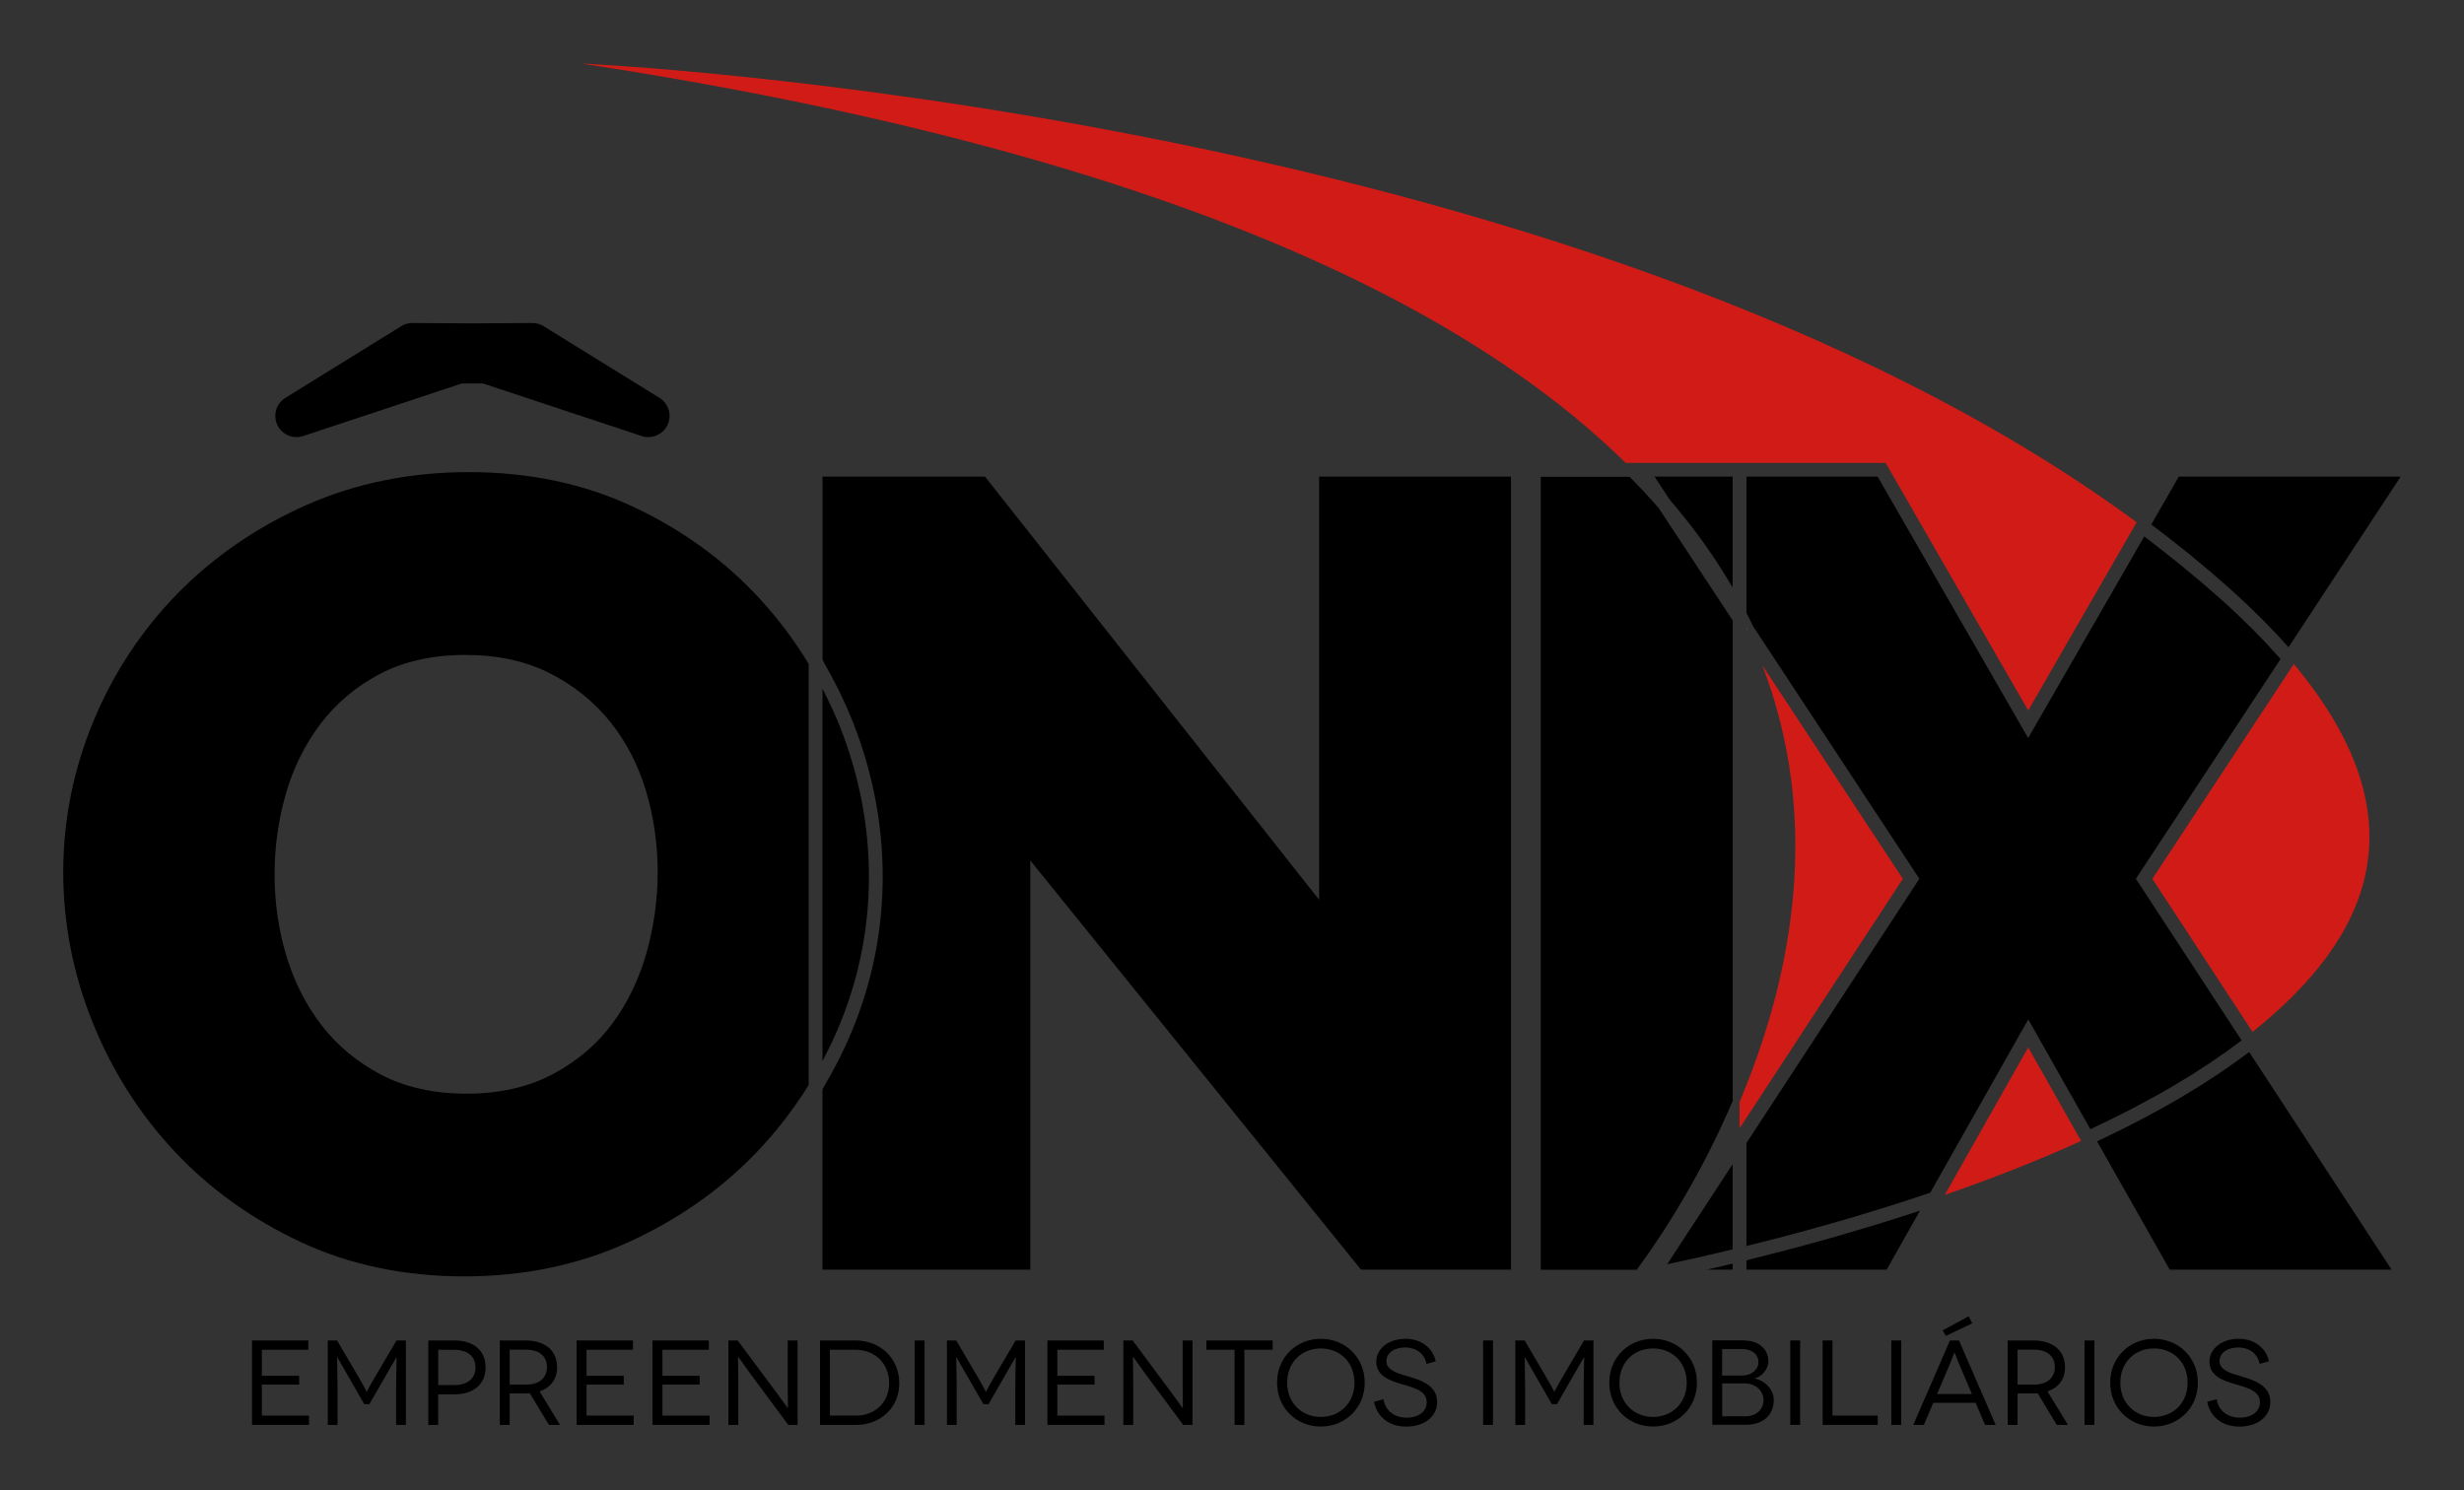
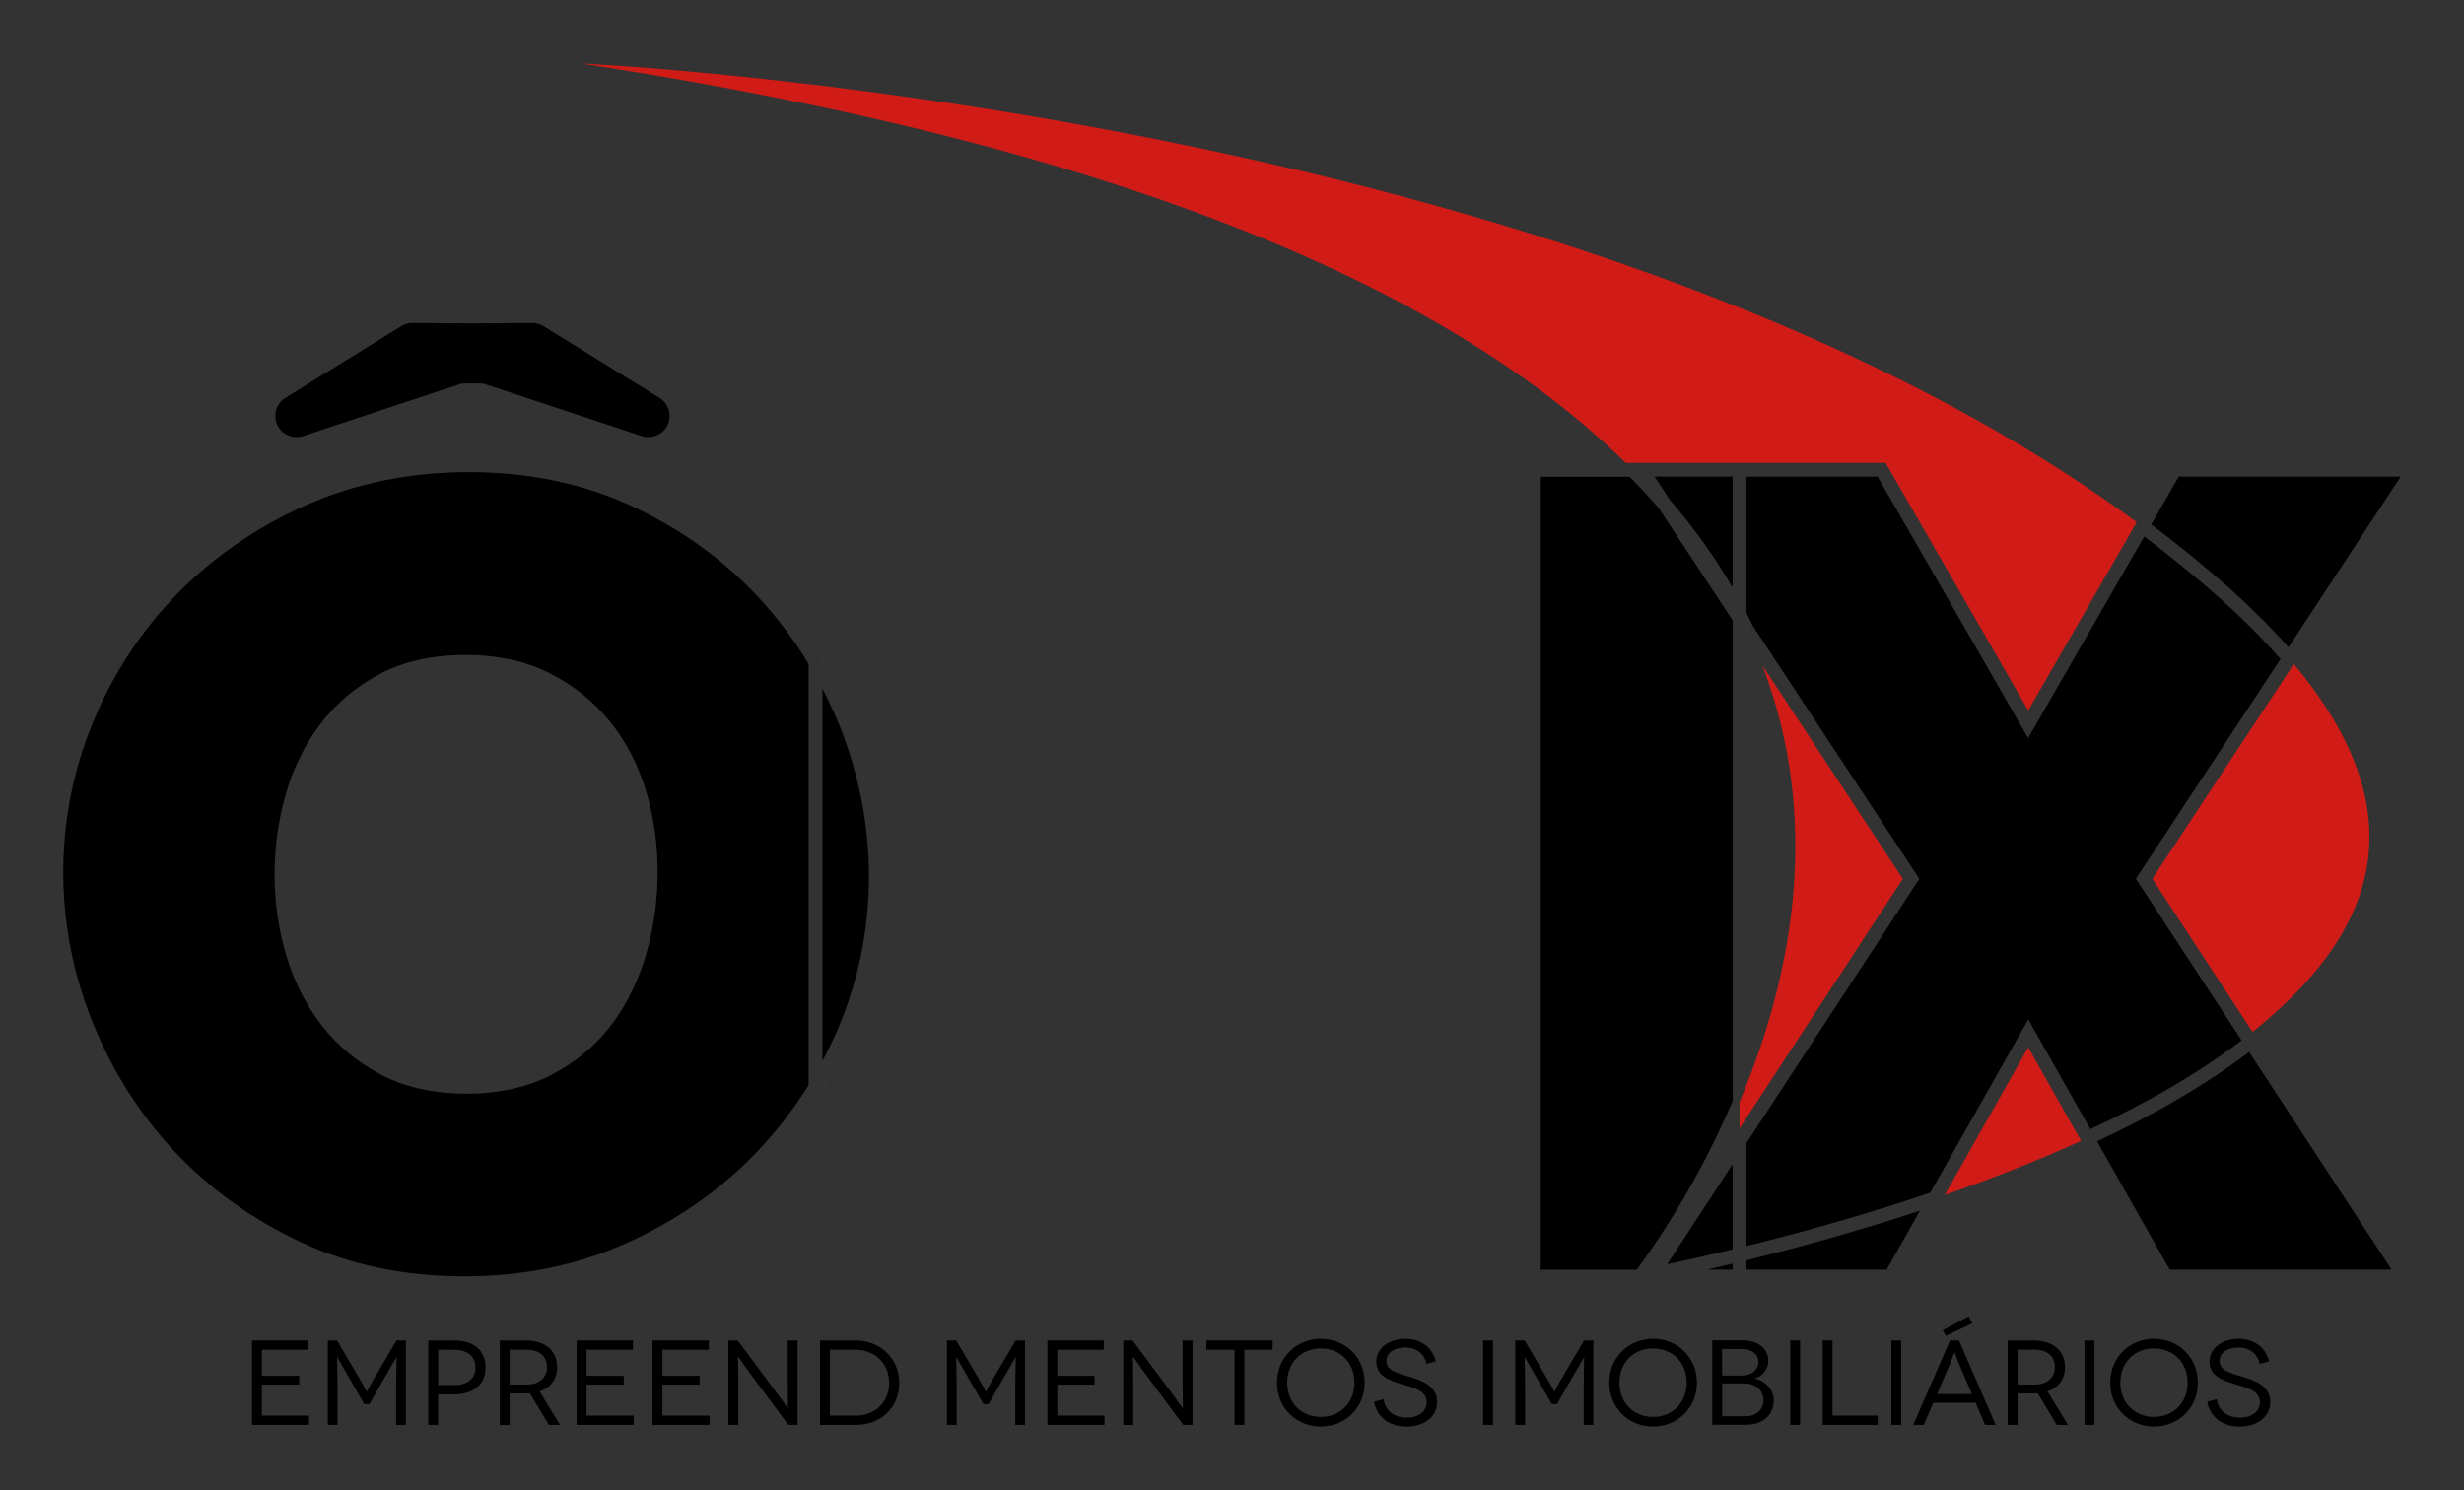
<svg xmlns="http://www.w3.org/2000/svg" version="1.1" id="Layer_1" x="0px" y="0px" viewBox="0 0 474.49 286.98" style="enable-background:new 0 0 474.49 286.98;" xml:space="preserve">
  <rect x="0" y="0" width="474.49" height="286.98" fill="#333333" stroke="none" />
  <style type="text/css">
	.st0{fill:#FFFFFF;}
	.st1{fill:#D11B17;}
</style>
  <g>
    <g>
      <g>
        <path class="st0" d="M159.17,208.38c-0.26,0.45-0.52,0.9-0.79,1.34v0.01C158.66,209.29,158.91,208.83,159.17,208.38" />
        <path class="st0" d="M158.39,127.13v0.02c0.31,0.52,0.61,1.05,0.91,1.58C158.99,128.2,158.7,127.66,158.39,127.13" />
        <path class="st0" d="M158.39,209.72c-0.07,0.11-0.13,0.23-0.2,0.34l0.2-0.32v0V209.72z" />
        <path class="st0" d="M158.39,127.13l-0.19-0.31c0.07,0.11,0.12,0.22,0.19,0.33V127.13L158.39,127.13z" />
        <path d="M158.39,132.6v0.04c0.1,0.19,0.2,0.37,0.29,0.56C158.58,133,158.49,132.8,158.39,132.6" />
        <path d="M166.96,176.26c-0.73,7.38-2.55,14.58-5.44,21.48v0C164.41,190.84,166.23,183.64,166.96,176.26" />
        <path d="M158.39,204.33v0.03c0.08-0.15,0.15-0.31,0.23-0.46C158.54,204.04,158.46,204.18,158.39,204.33" />
        <path class="st0" d="M163.98,198.77c-0.1,0.24-0.21,0.47-0.31,0.71C163.77,199.24,163.88,199.01,163.98,198.77L163.98,198.77z" />
        <polygon class="st0" points="333.65,119.47 319.41,97.83 319.41,97.83 333.65,119.47    " />
        <path class="st0" d="M333.65,211.98L333.65,211.98c-0.08,0.19-0.17,0.39-0.26,0.59C333.48,212.37,333.57,212.17,333.65,211.98" />
-         <path class="st0" d="M315.2,244.53c0.02-0.03,0.05-0.06,0.07-0.1C315.24,244.47,315.22,244.49,315.2,244.53" />
        <path class="st1" d="M400.11,218.6l-9.54-16.88l-15.1,26.71h0l-0.97,1.71c8.7-3.01,17.62-6.47,26.26-10.4L400.11,218.6     L400.11,218.6z" />
        <path class="st1" d="M441.72,127.89l-27.24,41.37l19.29,29.49C456.37,180.64,466.82,157.96,441.72,127.89" />
        <path class="st1" d="M336.31,208.99c-0.44,1.1-0.88,2.19-1.33,3.26v3.33v1.75l1.33-2.03l30.12-46.04l-27.06-41.12     C350.78,157.87,345,187.09,336.31,208.99" />
        <path class="st1" d="M111.93,12.23c108.18,16.52,168.85,45.19,201.12,76.92h0.65h1.26h1.92h16.78h2.66h26.79l27.46,47.69     l20.22-35.1h0l0.66-1.15C303.19,20.86,111.93,12.23,111.93,12.23" />
        <path class="st0" d="M332.05,221.82c0.02-0.03,0.03-0.07,0.05-0.1c-0.02,0.04-0.04,0.08-0.06,0.11l0.31-0.48L332.05,221.82z" />
        <path class="st0" d="M319.4,97.82c-0.88-1.02-1.8-2.04-2.76-3.08C317.61,95.78,318.53,96.81,319.4,97.82L319.4,97.82z" />
        <path class="st0" d="M313.85,91.8h-0.01c0.66,0.68,1.3,1.35,1.94,2.02C315.14,93.15,314.51,92.48,313.85,91.8" />
        <polygon class="st0" points="333.65,119.47 333.65,119.47 334.54,120.81    " />
        <polygon class="st0" points="400.11,218.6 400.11,218.6 400.75,219.74    " />
        <polygon class="st0" points="433.77,198.75 434.49,199.85 434.49,199.85 433.77,198.75    " />
        <polygon class="st0" points="375.47,228.43 374.5,230.14 375.47,228.43    " />
        <path class="st0" d="M336.97,242.56c-0.22,0.05-0.44,0.11-0.66,0.16v0.01C336.53,242.67,336.75,242.61,336.97,242.56" />
        <polygon class="st0" points="410.78,101.73 411.44,100.58 410.78,101.73    " />
        <path d="M431.67,200.39l-0.01-0.01c-0.41,0.32-0.83,0.63-1.26,0.94C430.82,201,431.26,200.7,431.67,200.39" />
        <path d="M337,239.81c-0.23,0.06-0.46,0.11-0.69,0.17v0.01C336.54,239.93,336.77,239.87,337,239.81" />
        <path d="M371.69,229.71c-0.11,0.04-0.23,0.08-0.35,0.12C371.45,229.79,371.57,229.75,371.69,229.71L371.69,229.71z" />
        <path d="M412.93,103.33l-0.01,0.01c0.57,0.43,1.14,0.86,1.71,1.3C414.06,104.2,413.5,103.76,412.93,103.33" />
        <path d="M439.17,126.93c-0.39-0.44-0.81-0.89-1.21-1.33c0.41,0.45,0.81,0.89,1.2,1.34L439.17,126.93z" />
        <path class="st0" d="M441.72,127.89l0.77-1.18L441.72,127.89z" />
        <path class="st0" d="M336.5,121.4l0.01-0.01l-0.05-0.08C336.48,121.35,336.49,121.38,336.5,121.4" />
        <path class="st0" d="M336.47,121.32c-0.05-0.1-0.1-0.2-0.15-0.31v0.08L336.47,121.32z" />
        <path class="st0" d="M334.98,243.05l0.31-0.08C335.19,243,335.09,243.02,334.98,243.05L334.98,243.05z" />
        <path class="st0" d="M333.65,243.37c-0.21,0.05-0.42,0.1-0.62,0.15C333.25,243.47,333.44,243.42,333.65,243.37L333.65,243.37z" />
        <path class="st0" d="M334.54,120.81l0.45,0.68L334.54,120.81z" />
-         <path class="st0" d="M319.36,97.75l0.05,0.08c0.01,0.02,0.03,0.03,0.04,0.05L319.36,97.75z" />
        <polygon points="329.99,229.81 333.65,224.22 333.65,224.22    " />
        <path d="M332.04,241.02c0.53-0.13,1.06-0.25,1.62-0.39v0C333.11,240.77,332.56,240.9,332.04,241.02" />
        <path d="M321.06,243.47c0.42-0.09,0.88-0.18,1.35-0.28C321.93,243.29,321.49,243.38,321.06,243.47L321.06,243.47z" />
        <path class="st0" d="M336.31,242.73L336.31,242.73L336.31,242.73c-0.34,0.08-0.68,0.16-1.02,0.25L336.31,242.73z" />
        <polygon class="st0" points="321.06,243.47 321.06,243.47 329.99,229.81    " />
        <path class="st0" d="M334.67,240.39l0.31-0.08v0C334.88,240.34,334.77,240.37,334.67,240.39" />
        <path d="M146.23,115.23c-6.71-7.28-14.89-13.22-24.32-17.64c-9.41-4.42-20.04-6.66-31.61-6.66c-11.28,0-21.82,2.13-31.31,6.34     c-9.5,4.22-17.83,9.94-24.76,17c-6.92,7.06-12.39,15.35-16.24,24.64c-3.85,9.28-5.81,19.05-5.81,29.03     c0,9.85,1.88,19.56,5.6,28.83c3.71,9.29,9,17.66,15.71,24.86c6.71,7.21,14.89,13.11,24.32,17.54c9.41,4.42,20.04,6.66,31.61,6.66     c11.28,0,21.81-2.17,31.3-6.45c9.5-4.29,17.8-10.04,24.65-17.11c3.89-4.01,7.37-8.49,10.35-13.29v-81.11     C152.98,123.33,149.78,119.08,146.23,115.23 M124.53,183.4L124.53,183.4c-1.43,5.1-3.63,9.7-6.56,13.67     c-2.95,4.01-6.82,7.31-11.5,9.8c-4.7,2.5-10.28,3.77-16.6,3.77c-6.32,0-11.86-1.23-16.48-3.65c-4.6-2.41-8.46-5.63-11.49-9.56     c-3.01-3.9-5.29-8.43-6.79-13.45c-1.49-4.98-2.24-10.23-2.24-15.59c0-5.21,0.72-10.37,2.13-15.35c1.43-5.03,3.67-9.59,6.68-13.57     c3.02-4.01,6.89-7.26,11.49-9.68c4.63-2.42,10.17-3.65,16.48-3.65c6.16,0,11.63,1.19,16.25,3.54c4.6,2.34,8.5,5.48,11.6,9.33     c3.08,3.84,5.41,8.33,6.91,13.36c1.49,5,2.24,10.24,2.24,15.59C126.65,173.15,125.94,178.35,124.53,183.4" />
-         <path d="M159.29,128.73c0.23,0.41,0.47,0.81,0.69,1.23c0.34,0.62,0.66,1.26,0.98,1.89c0.2,0.39,0.4,0.77,0.6,1.16     c0.35,0.72,0.68,1.44,1.01,2.16c0.14,0.31,0.29,0.62,0.43,0.93c0.46,1.04,0.89,2.08,1.31,3.14c3.76,9.6,5.67,19.55,5.67,29.59     c0,10.34-2.02,20.42-6.01,29.95v0c-0.1,0.24-0.21,0.47-0.31,0.71c-0.31,0.71-0.61,1.43-0.94,2.13c-0.16,0.35-0.34,0.7-0.51,1.05     c-0.28,0.59-0.56,1.18-0.86,1.76c-0.2,0.39-0.42,0.78-0.63,1.17c-0.28,0.53-0.56,1.06-0.85,1.59c-0.23,0.4-0.47,0.8-0.7,1.2     c-0.26,0.45-0.52,0.91-0.79,1.35v0v34.79h40.02v-78.81l63.68,78.81h28.89V91.8h-36.95v81.5l-64.34-81.5h-31.29v35.33v0     C158.7,127.66,158.99,128.2,159.29,128.73" />
        <path d="M158.62,203.89c0.36-0.68,0.7-1.37,1.04-2.06c0.16-0.33,0.33-0.66,0.49-1c0.48-1.02,0.94-2.05,1.38-3.09     c2.89-6.9,4.71-14.1,5.44-21.48c0.24-2.46,0.36-4.94,0.36-7.44c0-9.71-1.85-19.34-5.49-28.62c-0.46-1.18-0.96-2.35-1.49-3.51     c-0.16-0.36-0.33-0.71-0.5-1.06c-0.38-0.81-0.77-1.62-1.18-2.43c-0.1-0.19-0.2-0.37-0.29-0.56v71.69     C158.46,204.18,158.54,204.04,158.62,203.89" />
        <path d="M315.27,244.43c0.57-0.78,1.12-1.55,1.67-2.32c0.21-0.3,0.41-0.6,0.62-0.9c0.32-0.47,0.65-0.94,0.97-1.4     c0.26-0.39,0.51-0.77,0.77-1.16c0.25-0.38,0.51-0.76,0.75-1.13c0.28-0.43,0.55-0.85,0.82-1.28c0.21-0.33,0.42-0.66,0.63-0.99     c0.28-0.45,0.55-0.89,0.83-1.34c0.18-0.3,0.37-0.6,0.55-0.9c0.28-0.46,0.55-0.91,0.82-1.37c0.16-0.28,0.33-0.56,0.5-0.83     c0.27-0.46,0.53-0.92,0.79-1.37c0.15-0.26,0.31-0.53,0.45-0.79c0.26-0.46,0.51-0.92,0.76-1.37c0.14-0.25,0.28-0.5,0.41-0.74     c0.25-0.46,0.49-0.91,0.73-1.36c0.13-0.23,0.26-0.47,0.38-0.7c0.24-0.45,0.46-0.88,0.69-1.32c0.12-0.23,0.24-0.46,0.36-0.68     c0.22-0.44,0.44-0.87,0.65-1.3c0.11-0.21,0.22-0.43,0.32-0.65c0.21-0.42,0.41-0.83,0.61-1.24c0.1-0.21,0.21-0.43,0.31-0.64     c0.19-0.4,0.37-0.79,0.56-1.18c0.1-0.21,0.2-0.42,0.29-0.63c0.17-0.36,0.33-0.72,0.49-1.07c0.1-0.22,0.21-0.45,0.31-0.67     c0.15-0.33,0.28-0.64,0.42-0.95c0.1-0.23,0.21-0.47,0.31-0.69c0.13-0.29,0.25-0.57,0.37-0.85c0.09-0.2,0.17-0.4,0.26-0.59v-92.51     l-14.25-21.64c-0.88-1.02-1.8-2.05-2.76-3.09c-0.28-0.3-0.59-0.61-0.88-0.92c-0.63-0.67-1.27-1.35-1.94-2.02H296.7v152.72h18.5     C315.22,244.49,315.24,244.47,315.27,244.43" />
        <path d="M417.82,244.53h42.72l-27.42-41.91c-0.39,0.3-0.81,0.6-1.22,0.89c-0.44,0.33-0.88,0.65-1.33,0.98     c-0.65,0.47-1.33,0.93-2.01,1.4c-0.45,0.31-0.89,0.62-1.35,0.93c-0.74,0.49-1.5,0.98-2.26,1.47c-0.43,0.27-0.85,0.55-1.29,0.83     c-0.92,0.58-1.87,1.15-2.83,1.72c-0.3,0.18-0.6,0.37-0.9,0.55c-1.28,0.75-2.59,1.5-3.93,2.24c-0.32,0.18-0.66,0.35-0.98,0.53     c-1.03,0.56-2.06,1.12-3.13,1.68c-0.52,0.27-1.06,0.54-1.59,0.81c-0.89,0.46-1.78,0.91-2.7,1.36c-0.6,0.3-1.22,0.59-1.84,0.89     c-0.65,0.31-1.28,0.62-1.93,0.93L417.82,244.53z" />
        <path d="M336.31,242.73v1.8h27l6.42-11.36c-0.15,0.05-0.3,0.1-0.45,0.15c-2.29,0.75-4.6,1.49-6.94,2.21     c-0.45,0.14-0.9,0.28-1.36,0.42c-2.37,0.72-4.76,1.43-7.18,2.13c-0.38,0.11-0.76,0.21-1.14,0.32c-2.54,0.72-5.09,1.43-7.68,2.11     c-0.08,0.02-0.16,0.04-0.23,0.06c-2.57,0.68-5.17,1.34-7.78,1.99C336.75,242.61,336.53,242.67,336.31,242.73L336.31,242.73z" />
        <path d="M462.29,91.8h-42.72l-5.3,9.21c0.62,0.47,1.22,0.94,1.84,1.41c0.56,0.43,1.12,0.85,1.67,1.28     c0.82,0.64,1.62,1.28,2.43,1.93c0.49,0.39,0.99,0.79,1.48,1.18c0.85,0.7,1.69,1.4,2.52,2.1c0.42,0.35,0.85,0.7,1.27,1.06     c1.23,1.05,2.45,2.1,3.64,3.16c1.15,1.02,2.26,2.05,3.35,3.07c0.34,0.32,0.66,0.64,1,0.97c0.73,0.7,1.46,1.4,2.16,2.1     c0.39,0.39,0.76,0.78,1.14,1.17c0.61,0.63,1.22,1.26,1.81,1.89c0.4,0.42,0.78,0.85,1.16,1.27c0.32,0.35,0.65,0.7,0.96,1.05     L462.29,91.8z" />
        <path d="M361.57,91.8h-25.26v26.21v0c0.45,0.88,0.89,1.76,1.31,2.65l31.99,48.59l-33.3,50.9v19.83c0.23-0.06,0.46-0.11,0.69-0.17     c2.73-0.68,5.44-1.37,8.12-2.09c0.32-0.09,0.64-0.17,0.97-0.26c2.74-0.74,5.47-1.5,8.16-2.28c0.21-0.06,0.42-0.12,0.63-0.18     c2.8-0.82,5.57-1.65,8.3-2.51c0.01-0.01,0.03-0.01,0.04-0.01c2.75-0.86,5.46-1.75,8.13-2.65c0.12-0.04,0.23-0.08,0.35-0.11     l18.88-33.39l11.96,21.15c0.7-0.33,1.4-0.66,2.09-1c0.58-0.28,1.16-0.55,1.73-0.83c0.94-0.46,1.85-0.93,2.77-1.39     c0.49-0.25,1-0.5,1.49-0.76c1.09-0.57,2.15-1.14,3.21-1.72c0.28-0.15,0.58-0.31,0.86-0.46c1.33-0.73,2.63-1.47,3.89-2.22     c0.29-0.17,0.57-0.35,0.86-0.52c0.96-0.57,1.91-1.14,2.83-1.72c0.44-0.27,0.85-0.55,1.28-0.83c0.74-0.48,1.49-0.95,2.21-1.44     c0.46-0.31,0.91-0.62,1.36-0.94c0.65-0.45,1.31-0.9,1.94-1.35c0.46-0.33,0.9-0.66,1.34-0.99c0.43-0.31,0.84-0.63,1.26-0.94     l-20.36-31.12l27.86-42.32c-0.39-0.45-0.79-0.89-1.2-1.34c-0.4-0.44-0.78-0.87-1.19-1.31c-0.57-0.61-1.17-1.22-1.76-1.84     c-0.39-0.4-0.77-0.8-1.17-1.2c-0.7-0.7-1.42-1.4-2.15-2.1c-0.34-0.32-0.66-0.65-1-0.97c-1.09-1.02-2.2-2.05-3.36-3.07     c-1.16-1.03-2.35-2.06-3.56-3.09c-0.45-0.38-0.91-0.76-1.37-1.14c-0.78-0.65-1.55-1.3-2.34-1.94c-0.51-0.42-1.04-0.83-1.56-1.25     c-0.76-0.61-1.51-1.22-2.29-1.82c-0.53-0.41-1.06-0.82-1.59-1.23c-0.57-0.43-1.14-0.87-1.71-1.3l-22.35,38.82L361.57,91.8z" />
        <path d="M333.04,243.52c-0.45,0.11-0.89,0.21-1.32,0.31c-0.45,0.11-0.9,0.21-1.34,0.31c-0.38,0.09-0.76,0.18-1.13,0.26     c-0.18,0.04-0.37,0.08-0.54,0.13h4.95v-1.15v0C333.44,243.42,333.25,243.47,333.04,243.52" />
        <path d="M333.65,224.22l-3.66,5.6l-8.94,13.66c0.43-0.09,0.87-0.18,1.35-0.28c0.02-0.01,0.05-0.01,0.08-0.02     c0.51-0.11,1.06-0.23,1.62-0.35c0.19-0.04,0.38-0.08,0.57-0.13c0.61-0.13,1.24-0.27,1.9-0.42c0.14-0.03,0.3-0.07,0.45-0.1     c0.55-0.12,1.11-0.25,1.69-0.39c0.25-0.06,0.51-0.12,0.77-0.18c0.73-0.17,1.48-0.34,2.27-0.53c0.09-0.02,0.19-0.04,0.28-0.07     c0.52-0.12,1.07-0.26,1.62-0.39V224.22z" />
        <path d="M325.16,100.66c0.95,1.21,1.87,2.44,2.76,3.67c0.14,0.2,0.28,0.41,0.43,0.61c0.8,1.13,1.58,2.27,2.33,3.42     c0.14,0.22,0.29,0.44,0.43,0.66c0.81,1.26,1.59,2.53,2.34,3.81c0.07,0.11,0.14,0.22,0.2,0.33v-0.3V91.8h-15.03l2.9,4.42     c0.01,0.01,0.01,0.01,0.02,0.02c1.03,1.2,2.03,2.42,3,3.64C324.75,100.14,324.96,100.4,325.16,100.66" />
        <path d="M127,76.63l-22.33-13.81c-0.63-0.39-1.35-0.6-2.1-0.61l-11.07,0.07h-1.06l-11.07-0.07c-0.74,0.01-1.47,0.22-2.1,0.61     L54.95,76.63c-2.8,1.73-2.5,5.9,0.51,7.21c0.92,0.4,1.96,0.45,2.92,0.14l30.56-10.13h4.06l30.56,10.13     c0.96,0.32,2,0.27,2.92-0.14C129.51,82.53,129.8,78.37,127,76.63" />
        <path class="st0" d="M320.42,96.95l-0.01,0.01c0.02,0.02,0.04,0.04,0.06,0.06L320.42,96.95z" />
        <path class="st0" d="M333.82,118.98c-0.01-0.01-0.01-0.02-0.02-0.04l-0.15-0.29v0.01c0.05,0.09,0.1,0.18,0.15,0.28L333.82,118.98     z" />
        <path class="st0" d="M336.31,118.03L336.31,118.03v-0.01l-0.15-0.29c-0.01-0.01-0.01-0.02-0.02-0.03l0.02,0.03     C336.21,117.83,336.26,117.93,336.31,118.03" />
        <path class="st0" d="M320.47,97.02l0.05,0.07l0.01-0.01C320.5,97.06,320.49,97.04,320.47,97.02" />
        <path class="st0" d="M333.45,112.83c0.07,0.12,0.13,0.24,0.2,0.35v-0.02C333.59,113.05,333.52,112.94,333.45,112.83" />
        <path class="st0" d="M321.47,96.15L321.47,96.15L321.47,96.15l0.1,0.14l-0.05-0.07C321.51,96.2,321.49,96.17,321.47,96.15" />
        <polygon points="59.51,272.64 59.51,274.43 48.53,274.43 48.53,258.17 59.37,258.17 59.37,259.96 50.43,259.96 50.43,264.98      57.61,264.98 57.61,266.67 50.43,266.67 50.43,272.64    " />
        <path d="M78.16,258.17v16.26h-1.88v-7.32c0-2.51,0.12-5.74,0.09-5.74h-0.02c-0.02,0-0.83,1.49-1.42,2.46l-3.79,6.6h-1l-3.79-6.6     c-0.58-0.98-1.39-2.46-1.42-2.46h-0.02c-0.02,0,0.09,3.23,0.09,5.74v7.32h-1.88v-16.26h1.79l4.04,6.87     c1.39,2.37,1.65,3.02,1.67,3.02h0.02c0.02,0,0.28-0.65,1.67-3.02l4.04-6.87H78.16z" />
        <path d="M87.47,258.17c3.76,0,6.04,1.95,6.04,5.18s-2.28,5.2-6.04,5.2h-3.09v5.88h-1.9v-16.26H87.47z M87.43,266.77     c2.67,0,4.13-1.3,4.13-3.41c0-2.18-1.58-3.39-4.13-3.39h-3.04v6.8H87.43z" />
        <path d="M105.7,274.43l-3.67-6.08c-0.25,0.02-0.56,0.02-0.84,0.02h-3.04v6.06h-1.9v-16.26h4.95c3.81,0,6.08,2,6.08,5.13     c0,2.32-1.23,3.97-3.39,4.67l3.95,6.46H105.7z M101.38,266.67c2.6,0,3.95-1.42,3.95-3.37c0-2.07-1.46-3.35-3.95-3.35h-3.23v6.71     H101.38z" />
        <polygon points="122.03,272.64 122.03,274.43 111.04,274.43 111.04,258.17 121.89,258.17 121.89,259.96 112.95,259.96      112.95,264.98 120.12,264.98 120.12,266.67 112.95,266.67 112.95,272.64    " />
        <polygon points="136.64,272.64 136.64,274.43 125.65,274.43 125.65,258.17 136.5,258.17 136.5,259.96 127.56,259.96      127.56,264.98 134.73,264.98 134.73,266.67 127.56,266.67 127.56,272.64    " />
        <path d="M153.59,258.17v16.26h-1.79l-7.22-9.73c-1.39-1.93-2.42-3.41-2.44-3.41h-0.02c-0.02,0,0.05,2.02,0.05,4.62v8.52h-1.9     v-16.26h1.79l7.22,9.71c1.23,1.65,2.41,3.34,2.44,3.34h0.02c0.02,0-0.05-2.18-0.05-4.5v-8.55H153.59z" />
        <path d="M164.76,258.17c4.64,0,8.41,3.35,8.41,8.22c0,4.81-3.72,8.04-8.27,8.04h-6.99v-16.26H164.76z M164.9,272.64     c3.39,0,6.32-2.37,6.32-6.25c0-3.95-2.92-6.43-6.46-6.43h-4.95v12.68H164.9z" />
-         <rect x="176.14" y="258.17" width="1.9" height="16.26" />
        <path d="M197.39,258.17v16.26h-1.88v-7.32c0-2.51,0.12-5.74,0.09-5.74h-0.02c-0.02,0-0.83,1.49-1.42,2.46l-3.79,6.6h-1l-3.79-6.6     c-0.58-0.98-1.39-2.46-1.42-2.46h-0.02c-0.02,0,0.09,3.23,0.09,5.74v7.32h-1.88v-16.26h1.79l4.04,6.87     c1.39,2.37,1.65,3.02,1.67,3.02h0.02c0.02,0,0.28-0.65,1.67-3.02l4.04-6.87H197.39z" />
        <polygon points="212.69,272.64 212.69,274.43 201.7,274.43 201.7,258.17 212.55,258.17 212.55,259.96 203.61,259.96      203.61,264.98 210.78,264.98 210.78,266.67 203.61,266.67 203.61,272.64    " />
        <path d="M229.64,258.17v16.26h-1.79l-7.22-9.73c-1.39-1.93-2.42-3.41-2.44-3.41h-0.02c-0.02,0,0.05,2.02,0.05,4.62v8.52h-1.9     v-16.26h1.79l7.22,9.71c1.23,1.65,2.41,3.34,2.44,3.34h0.02c0.02,0-0.05-2.18-0.05-4.5v-8.55H229.64z" />
        <polygon points="245.08,258.17 245.08,259.96 239.63,259.96 239.63,274.43 237.74,274.43 237.74,259.96 232.31,259.96      232.31,258.17    " />
        <path d="M254.35,257.85c4.67,0,8.45,3.55,8.45,8.45c0,4.9-3.78,8.45-8.45,8.45c-4.67,0-8.43-3.55-8.43-8.45     C245.92,261.4,249.68,257.85,254.35,257.85 M254.35,272.9c3.67,0,6.48-2.69,6.48-6.59c0-3.95-2.81-6.6-6.48-6.6     c-3.69,0-6.48,2.65-6.48,6.6C247.87,270.2,250.66,272.9,254.35,272.9" />
        <path d="M274.69,262.68c-0.35-1.97-2.04-3.16-4.06-3.16c-2.14,0-3.65,1.02-3.65,2.65c0,1.79,2.25,2.35,4.41,2.99     c2.28,0.67,5.36,1.7,5.36,4.86c0,2.74-2.37,4.74-5.95,4.74c-3.48,0-5.69-2.04-6.2-4.78l1.83-0.49c0.23,1.88,1.79,3.55,4.43,3.55     c2.42,0,3.88-1.28,3.88-2.97c0-2.37-2.81-2.86-5.11-3.58c-1.86-0.58-4.6-1.42-4.6-4.23c0-2.53,2.39-4.41,5.64-4.41     c2.95,0,5.27,1.74,5.81,4.34L274.69,262.68z" />
        <rect x="285.6" y="258.17" width="1.9" height="16.26" />
        <path d="M306.85,258.17v16.26h-1.88v-7.32c0-2.51,0.12-5.74,0.09-5.74h-0.02c-0.02,0-0.83,1.49-1.42,2.46l-3.79,6.6h-1l-3.79-6.6     c-0.58-0.98-1.39-2.46-1.42-2.46h-0.02c-0.02,0,0.09,3.23,0.09,5.74v7.32h-1.88v-16.26h1.79l4.04,6.87     c1.39,2.37,1.65,3.02,1.67,3.02h0.02c0.02,0,0.28-0.65,1.67-3.02l4.04-6.87H306.85z" />
        <path d="M318.33,257.85c4.67,0,8.45,3.55,8.45,8.45c0,4.9-3.78,8.45-8.45,8.45c-4.67,0-8.43-3.55-8.43-8.45     C309.89,261.4,313.66,257.85,318.33,257.85 M318.33,272.9c3.67,0,6.48-2.69,6.48-6.59c0-3.95-2.81-6.6-6.48-6.6     c-3.69,0-6.48,2.65-6.48,6.6C311.85,270.2,314.63,272.9,318.33,272.9" />
        <path d="M335.84,258.17c2.79,0,4.69,1.65,4.69,3.99c0,1.65-1.39,3.07-2.7,3.32v0.02c1.58,0.21,3.74,1.81,3.74,4.13     c0,2.81-1.95,4.78-5.36,4.78h-6.48v-16.26H335.84z M335.46,264.93c1.88,0,3.16-1.18,3.16-2.58c0-1.53-1.28-2.53-3.16-2.53h-3.83     v5.11H335.46z M336.09,272.78c2,0,3.51-1.21,3.51-3.16c0-1.86-1.65-3.18-3.62-3.18h-4.34v6.34H336.09z" />
        <rect x="344.75" y="258.17" width="1.9" height="16.26" />
        <polygon points="361.59,272.64 361.59,274.43 350.98,274.43 350.98,258.17 352.88,258.17 352.88,272.64    " />
        <rect x="364.21" y="258.17" width="1.9" height="16.26" />
        <path d="M380.44,270.18h-8.15l-1.81,4.25h-2.04l7.06-16.26h1.74l7.06,16.26h-2.04L380.44,270.18z M379.73,268.48l-2.58-6.04     c-0.35-0.84-0.74-1.97-0.77-1.97h-0.02c-0.02,0-0.42,1.14-0.76,1.97l-2.58,6.04H379.73z M374.71,257.29l-0.6-1.07l4.99-2.7     l0.7,1.35L374.71,257.29z" />
        <path d="M396.07,274.43l-3.67-6.08c-0.25,0.02-0.56,0.02-0.84,0.02h-3.04v6.06h-1.9v-16.26h4.95c3.81,0,6.09,2,6.09,5.13     c0,2.32-1.23,3.97-3.39,4.67l3.95,6.46H396.07z M391.75,266.67c2.6,0,3.95-1.42,3.95-3.37c0-2.07-1.46-3.35-3.95-3.35h-3.23v6.71     H391.75z" />
        <rect x="401.41" y="258.17" width="1.9" height="16.26" />
        <path d="M414.79,257.85c4.67,0,8.45,3.55,8.45,8.45c0,4.9-3.78,8.45-8.45,8.45c-4.67,0-8.43-3.55-8.43-8.45     C406.36,261.4,410.12,257.85,414.79,257.85 M414.79,272.9c3.67,0,6.48-2.69,6.48-6.59c0-3.95-2.81-6.6-6.48-6.6     c-3.69,0-6.48,2.65-6.48,6.6C408.31,270.2,411.1,272.9,414.79,272.9" />
        <path d="M435.13,262.68c-0.35-1.97-2.04-3.16-4.06-3.16c-2.14,0-3.65,1.02-3.65,2.65c0,1.79,2.25,2.35,4.41,2.99     c2.28,0.67,5.36,1.7,5.36,4.86c0,2.74-2.37,4.74-5.95,4.74c-3.48,0-5.69-2.04-6.2-4.78l1.84-0.49c0.23,1.88,1.79,3.55,4.43,3.55     c2.42,0,3.88-1.28,3.88-2.97c0-2.37-2.81-2.86-5.11-3.58c-1.86-0.58-4.6-1.42-4.6-4.23c0-2.53,2.39-4.41,5.64-4.41     c2.95,0,5.27,1.74,5.81,4.34L435.13,262.68z" />
      </g>
    </g>
  </g>
</svg>